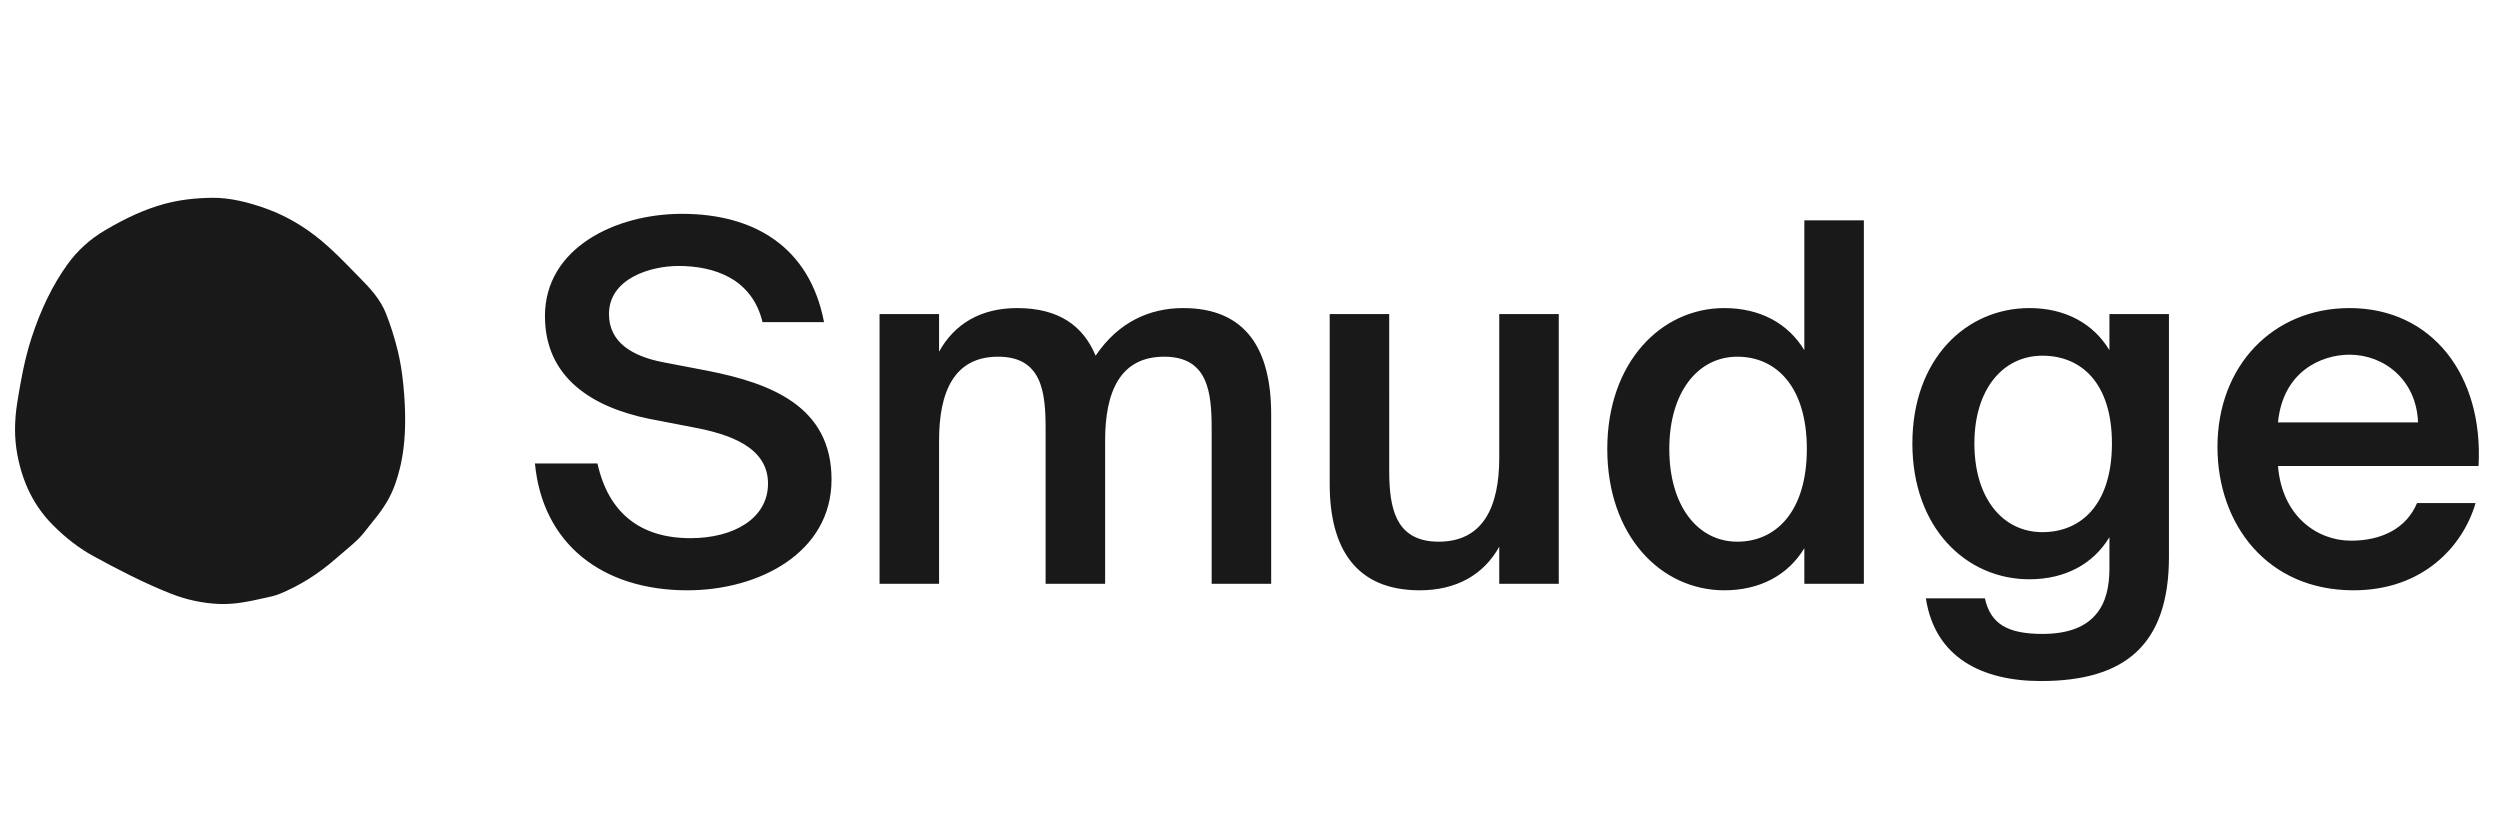
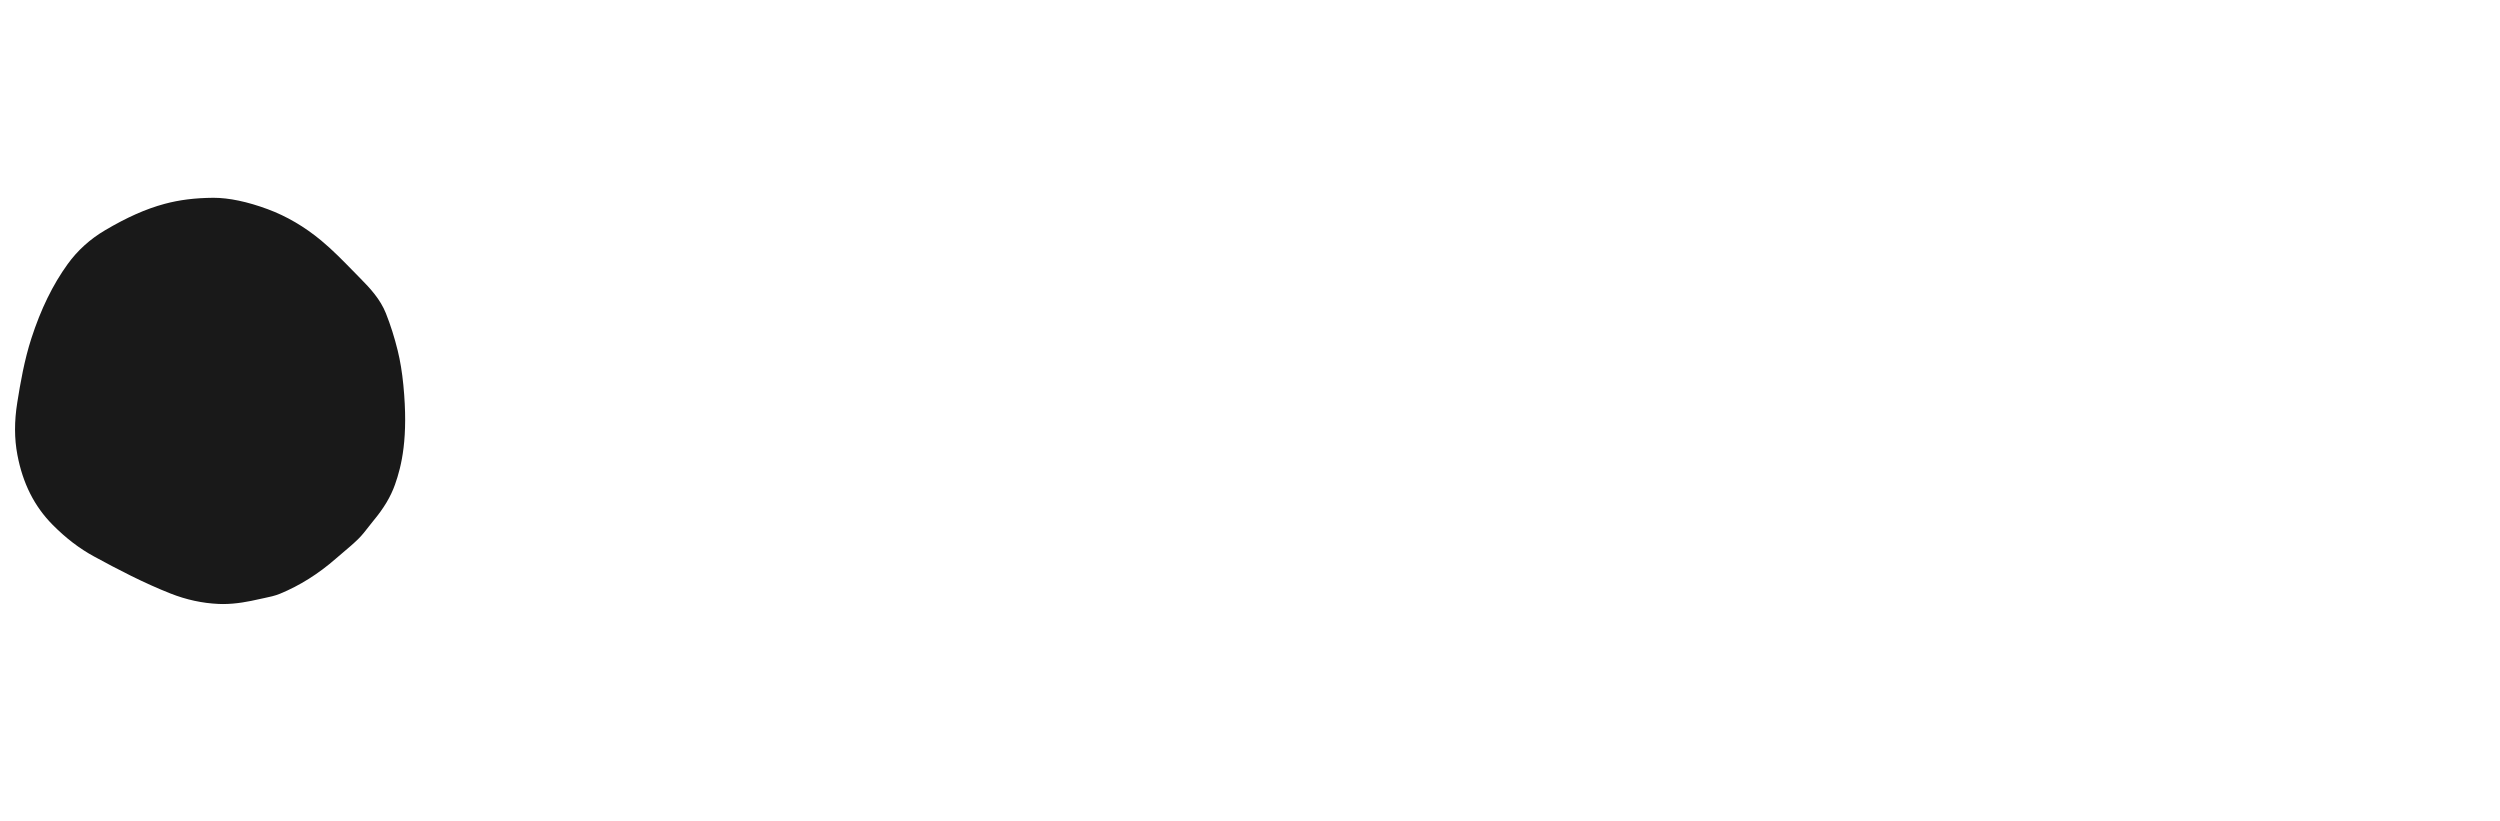
<svg xmlns="http://www.w3.org/2000/svg" width="600px" height="197px" viewBox="0 0 600 197" version="1.1">
  <title>logo-created-by</title>
  <g id="logo-created-by" stroke="none" stroke-width="1" fill="none" fill-rule="evenodd">
    <g id="Smudge-Logo/Dark" transform="translate(-24, 21)" fill="#191919">
      <path d="M119.45,63.137 C118.681,60.004 117.728,56.999 116.618,54.202 C115.281,50.833 112.849,48.205 110.473,45.802 C109.88,45.204 109.291,44.6 108.701,43.994 C106.291,41.528 103.799,38.976 101.084,36.722 C97.095,33.41 92.778,30.881 88.253,29.205 C83.336,27.386 78.956,26.471 75.213,26.469 C70.775,26.504 67.046,26.972 63.477,27.935 C59.008,29.142 54.47,31.156 49.196,34.272 C45.605,36.394 42.592,39.123 40.241,42.382 C36.652,47.354 33.802,53.19 31.527,60.217 C29.839,65.431 28.894,70.901 28.143,75.62 C27.421,80.145 27.431,84.247 28.172,88.162 C29.471,95.028 32.243,100.523 36.643,104.963 C39.812,108.159 43.058,110.642 46.568,112.551 C52.284,115.662 58.463,118.891 64.917,121.44 C68.706,122.936 72.591,123.779 76.465,123.945 C76.818,123.961 77.171,123.969 77.521,123.969 C80.671,123.969 83.672,123.382 86.235,122.79 C86.627,122.701 87.023,122.618 87.42,122.535 C88.668,122.275 89.958,122.005 91.203,121.494 C95.951,119.537 100.463,116.701 104.615,113.061 C105.191,112.555 105.793,112.048 106.376,111.557 C107.598,110.527 108.861,109.462 110.033,108.301 C110.937,107.405 111.702,106.415 112.442,105.457 C112.833,104.951 113.201,104.473 113.589,104.01 C116.107,100.995 117.764,98.222 118.803,95.289 C120.384,90.822 122.042,84.072 120.807,71.428 C120.505,68.337 120.061,65.625 119.45,63.137" id="Fill-4" />
-       <path d="M188.998,120.673 C206.164,120.673 223.569,111.65 223.569,94.084 C223.569,76.519 209.045,70.984 193.8,67.977 L183.117,65.931 C175.674,64.487 170.153,61.119 170.153,54.381 C170.153,45.839 180.116,42.831 186.838,42.831 C195.36,42.831 204.483,45.839 207.004,56.306 L221.769,56.306 C218.287,38.139 204.843,30.319 187.678,30.319 C171.713,30.319 154.788,38.5 154.788,54.862 C154.788,69.661 166.191,76.759 179.876,79.527 L190.439,81.572 C198.721,83.136 208.324,86.144 208.324,95.047 C208.324,103.469 200.042,108.161 189.719,108.161 C177.715,108.161 170.033,102.145 167.392,90.234 L152.387,90.234 C154.188,109.364 168.352,120.673 188.998,120.673 Z M249.377,119.109 L249.377,84.7 C249.377,73.03 252.978,64.608 263.541,64.608 C274.105,64.608 274.945,73.15 274.945,81.933 L274.945,119.109 L289.229,119.109 L289.229,84.7 C289.229,73.03 292.831,64.608 303.394,64.608 C313.957,64.608 314.797,73.15 314.797,81.933 L314.797,119.109 L329.082,119.109 L329.082,78.444 C329.082,63.044 323.2,52.938 307.955,52.938 C300.033,52.938 292.47,56.186 286.949,64.367 C283.948,57.148 278.066,52.938 268.103,52.938 C259.46,52.938 253.098,56.667 249.377,63.405 L249.377,54.381 L235.093,54.381 L235.093,119.109 L249.377,119.109 Z M364.733,120.673 C373.495,120.673 380.097,116.944 383.819,110.206 L383.819,119.109 L398.103,119.109 L398.103,54.381 L383.819,54.381 L383.819,88.911 C383.819,100.581 379.977,109.003 369.294,109.003 C359.653,109.003 357.735,102.046 357.452,94.234 L357.433,93.599 C357.42,93.068 357.413,92.534 357.411,91.999 L357.41,54.381 L343.126,54.381 L343.126,95.167 C343.126,110.567 349.368,120.673 364.733,120.673 Z M437.835,120.673 C446.478,120.673 453.2,116.944 457.041,110.567 L457.041,119.109 L471.326,119.109 L471.326,31.883 L457.041,31.883 L457.041,63.044 C453.2,56.667 446.478,52.938 437.835,52.938 C422.591,52.938 409.747,66.052 409.747,86.745 C409.747,107.559 422.591,120.673 437.835,120.673 Z M440.956,109.003 C431.473,109.003 424.631,100.461 424.631,86.745 C424.631,73.15 431.473,64.608 440.956,64.608 C450.319,64.608 457.641,71.827 457.641,86.745 C457.641,101.664 450.319,109.003 440.956,109.003 Z M513.819,142.45 C523.902,142.45 531.584,140.284 536.746,135.472 C541.908,130.659 544.548,123.2 544.548,112.612 L544.548,54.381 L530.264,54.381 L530.264,63.044 C526.423,56.667 519.701,52.938 511.058,52.938 C495.813,52.938 482.969,65.209 482.969,85.422 C482.969,105.634 495.813,118.027 511.058,118.027 C519.701,118.027 526.423,114.297 530.264,107.92 L530.264,115.5 C530.264,119.711 529.424,123.681 527.023,126.448 C524.622,129.336 520.541,131.141 514.179,131.141 C505.656,131.141 501.695,128.614 500.375,122.598 L486.21,122.598 C488.371,136.795 499.654,142.45 513.819,142.45 Z M514.179,106.717 C504.696,106.717 497.854,98.656 497.854,85.422 C497.854,72.428 504.696,64.367 514.179,64.367 C523.542,64.367 530.864,70.984 530.864,85.422 C530.864,99.98 523.542,106.717 514.179,106.717 Z M588.842,120.673 C605.527,120.673 615.13,110.086 618.131,99.739 L604.087,99.739 C601.566,105.755 595.684,108.763 588.242,108.763 C580.079,108.763 571.677,102.867 570.716,90.836 L618.851,90.836 C620.052,69.059 607.688,52.938 587.882,52.938 C569.516,52.938 556.192,66.773 556.192,86.264 C556.192,104.792 568.076,120.673 588.842,120.673 Z M604.327,80.369 L570.716,80.369 C571.917,68.097 581.16,64.127 587.882,64.127 C596.284,64.127 603.967,70.263 604.327,80.369 Z" id="Smudge" fill-rule="nonzero" />
    </g>
  </g>
</svg>